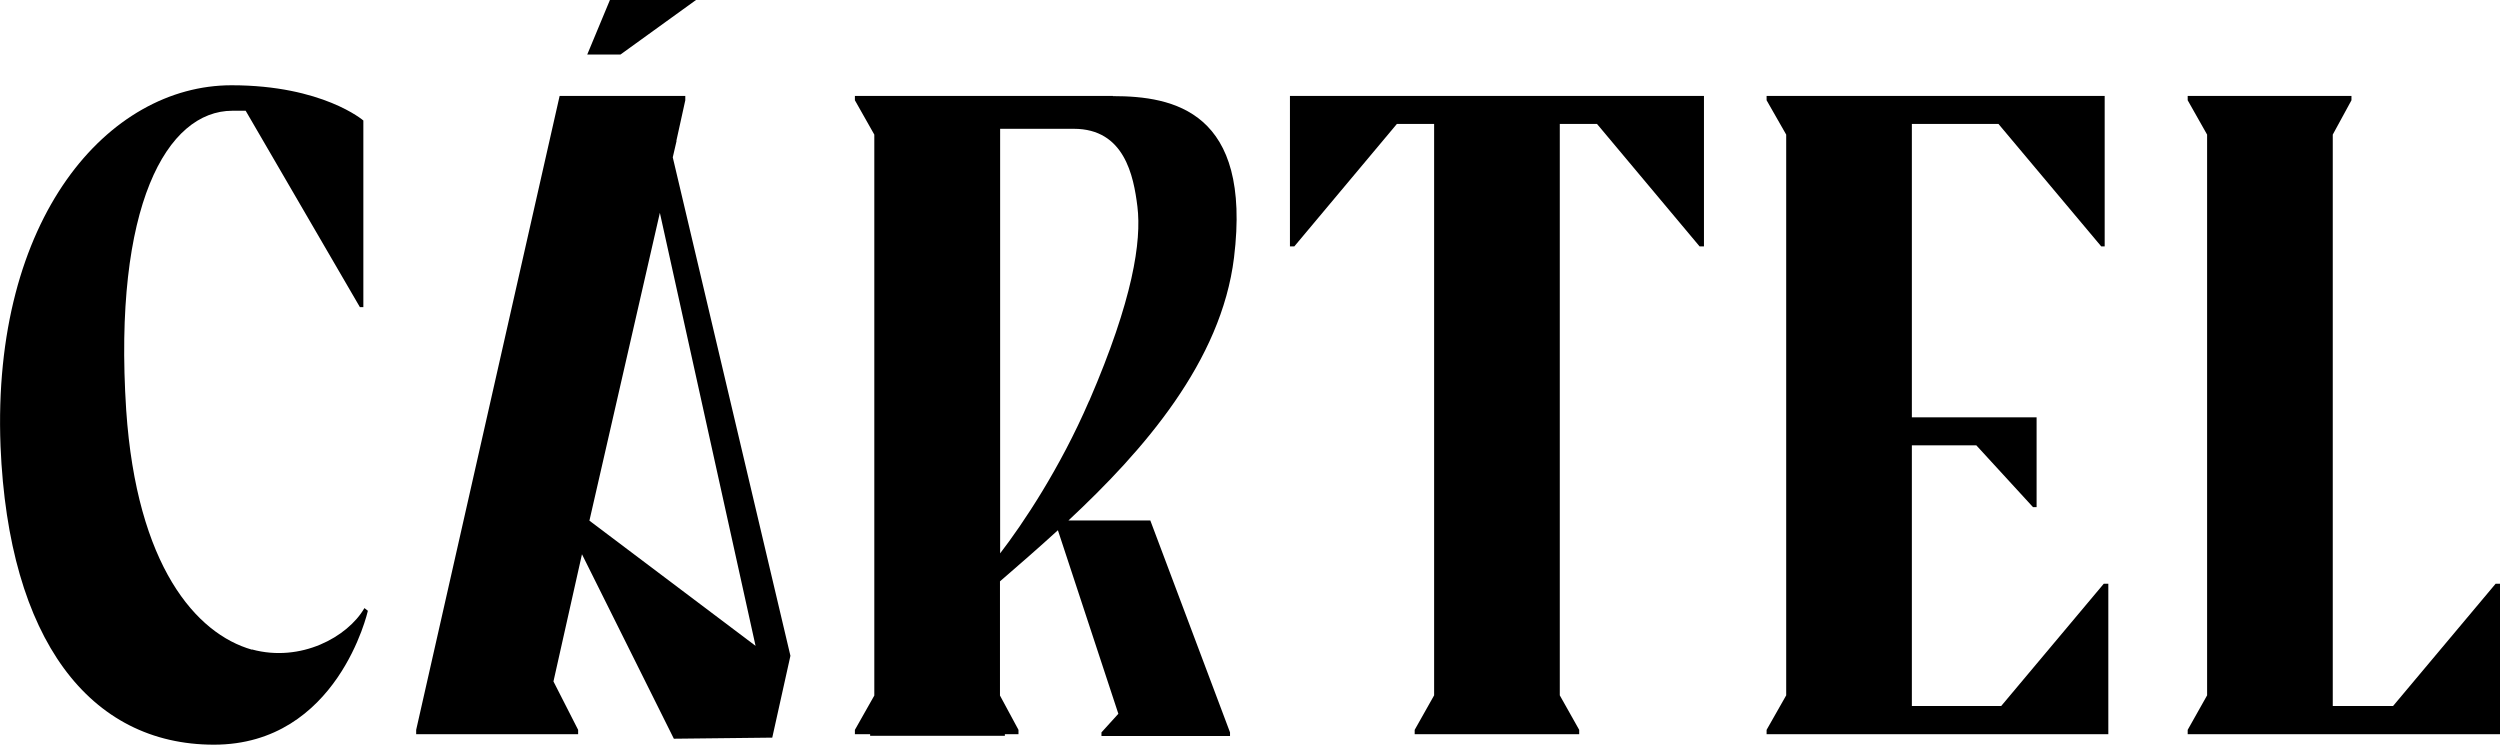
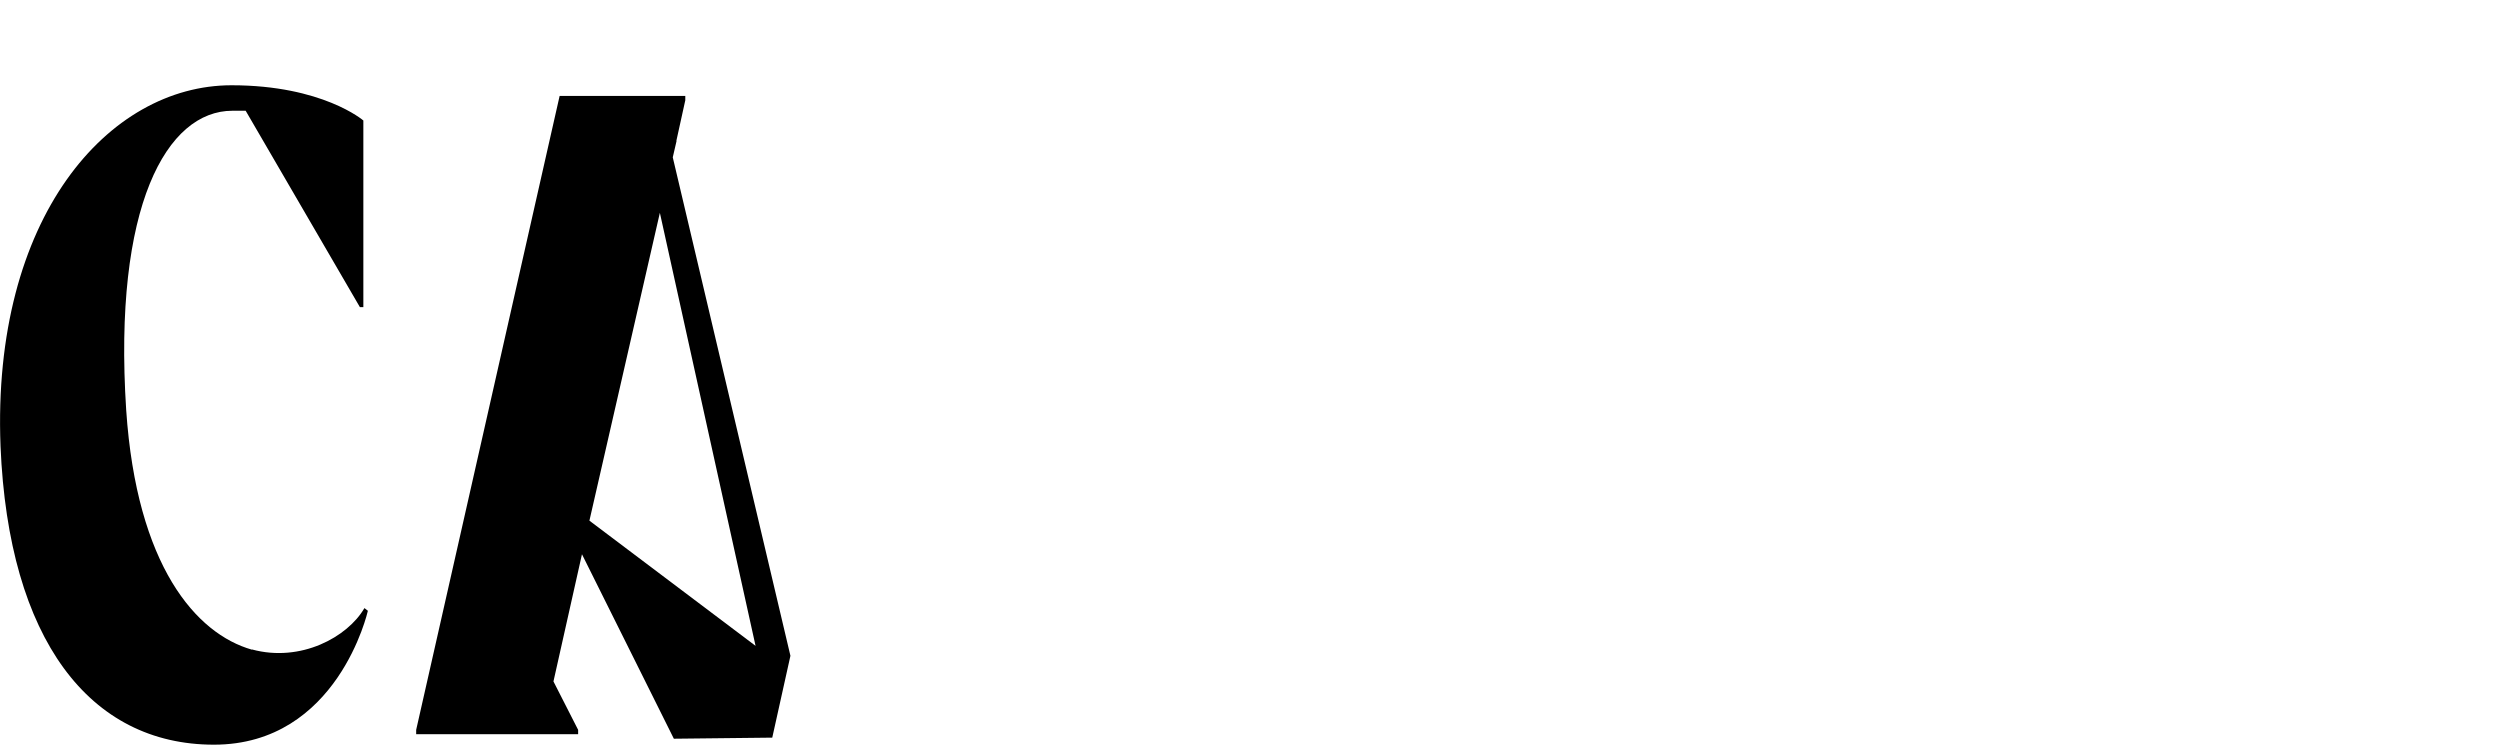
<svg xmlns="http://www.w3.org/2000/svg" width="94" height="28" viewBox="0 0 94 28" fill="none">
  <g clip-path="url(#clip0_82_523)">
-     <path d="M41.845 3.607H32.144V3.77L32.874 5.061V26.152L32.144 27.443V27.606H32.717V27.667H37.783V27.606H38.295V27.443L37.599 26.152V21.859C38.281 21.268 39.019 20.63 39.777 19.937L42.05 26.838L41.415 27.538V27.674H46.249V27.538L43.252 19.57H40.173C43.013 16.921 45.921 13.586 46.399 9.687C47.075 4.178 44.119 3.614 41.845 3.614V3.607ZM40.951 15.073C39.852 17.62 38.452 19.706 37.605 20.806V4.843H40.377C42.276 4.843 42.624 6.603 42.767 7.771C42.924 9.068 42.603 11.256 40.958 15.066L40.951 15.073Z" fill="black" />
-     <path d="M26.17 0H22.933L22.08 2.051H23.329L26.17 0Z" fill="black" />
    <path d="M9.47 24.427C7.374 23.829 5.141 21.282 4.745 15.419C4.247 7.737 6.274 4.164 8.739 4.164H9.237L13.532 11.548H13.662V4.531C13.662 4.531 12.132 3.206 8.705 3.206C4.076 3.206 -0.314 8.172 0.02 16.778C0.321 24.06 3.38 28 8.043 28C12.706 28 13.832 22.966 13.832 22.966L13.703 22.864C13.068 23.958 11.306 24.916 9.476 24.42L9.47 24.427Z" fill="black" />
    <path d="M25.432 5.292L25.767 3.77V3.607H21.042L15.648 27.443V27.606H21.738V27.443L20.81 25.622L21.882 20.84L25.337 27.776L29.037 27.735L29.72 24.658L25.296 5.916L25.439 5.298L25.432 5.292ZM28.409 24.284L22.162 19.577L24.811 8.002L28.409 24.284Z" fill="black" />
-     <path d="M48.502 9.265H48.666L52.523 4.66H53.923V26.145L53.192 27.443V27.606H59.378V27.443L58.648 26.145V4.66H60.047L63.905 9.265H64.069V3.607H48.502V9.265Z" fill="black" />
-     <path d="M75.245 26.546H71.886V16.744H74.309L76.44 19.067H76.576V15.691H71.886V4.66H75.142L79.007 9.265H79.136V3.607H66.424V3.77L67.161 5.061V26.145L66.424 27.443V27.606H79.273V21.948H79.102L75.245 26.546Z" fill="black" />
-     <path d="M93.836 21.948L89.979 26.546H87.712V5.061L88.415 3.77V3.607H82.257V3.77L82.987 5.061V26.145L82.257 27.443V27.606H94V21.948H93.836Z" fill="black" />
  </g>
  <defs>
    <clipPath id="clip0_82_523">
      <rect width="94" height="28" fill="white" />
    </clipPath>
  </defs>
</svg>